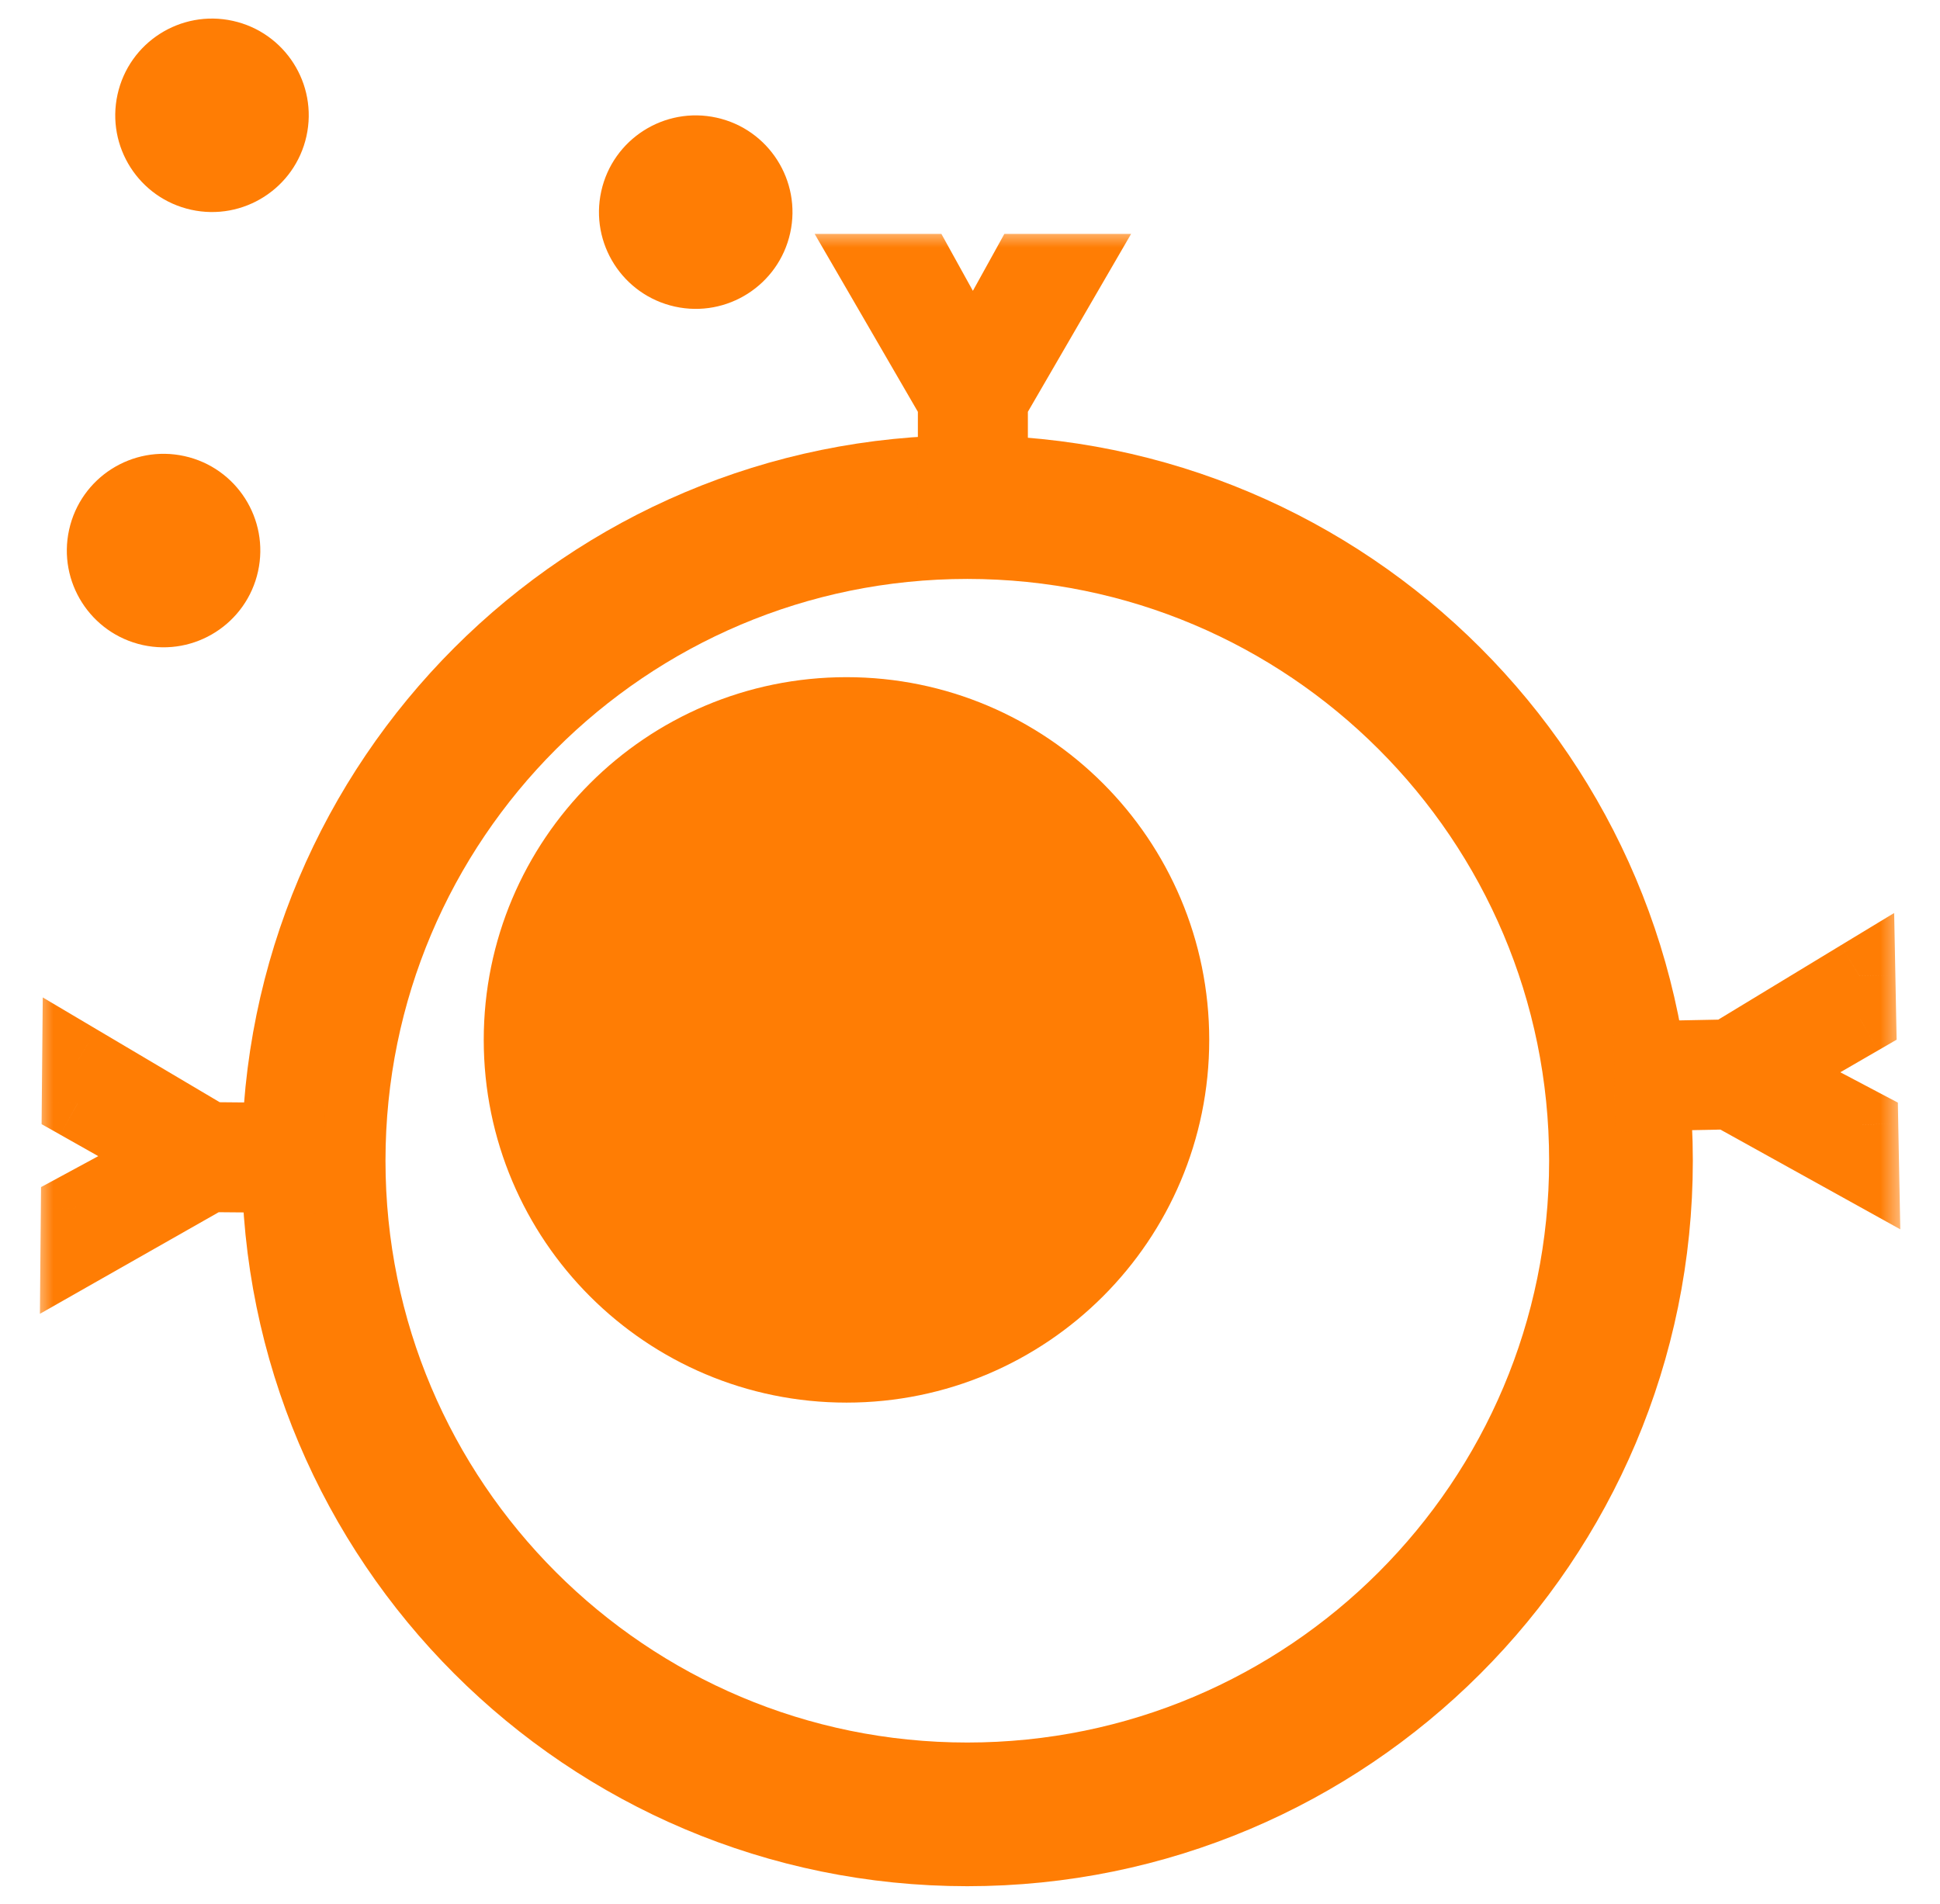
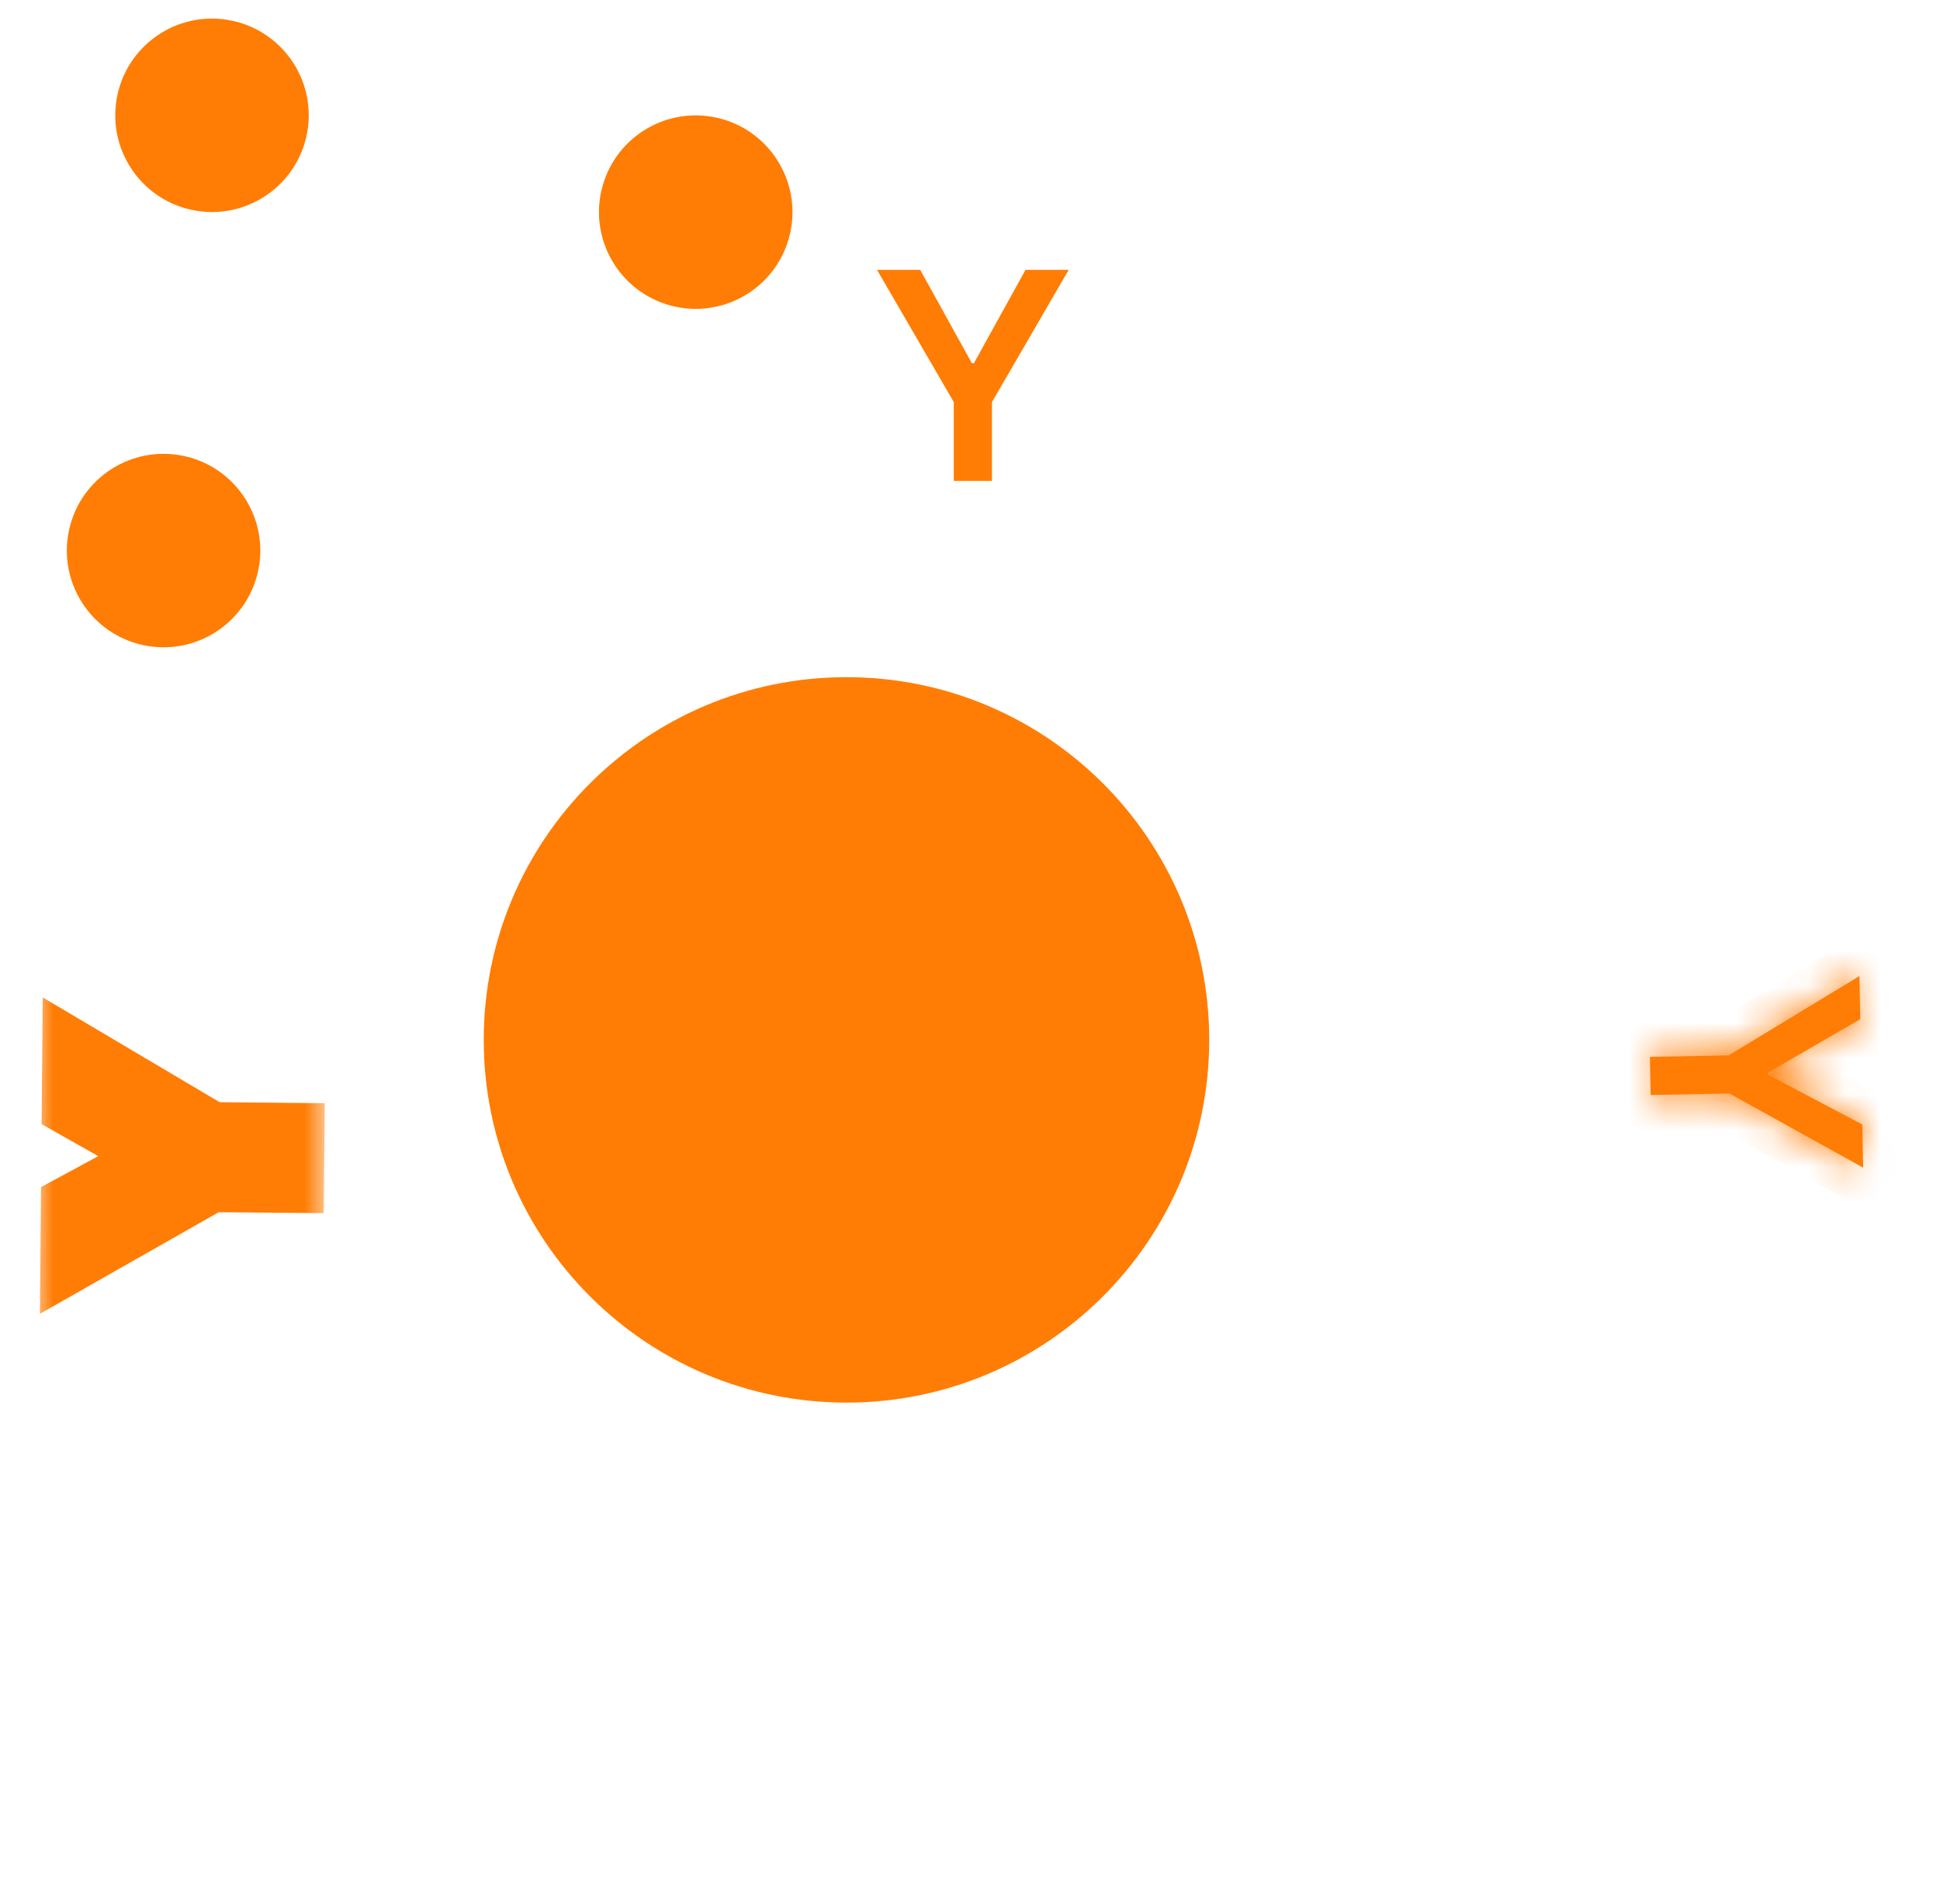
<svg xmlns="http://www.w3.org/2000/svg" width="54" height="53" viewBox="0 0 54 53" fill="none">
-   <path d="M45.12 32.314C45.12 42.364 36.974 50.511 26.925 50.511C16.877 50.511 8.73 42.364 8.73 32.314C8.73 22.264 16.877 14.117 26.925 14.117C36.974 14.117 45.12 22.264 45.12 32.314Z" stroke="#FF7D04" stroke-width="4" />
  <path d="M32.986 28.95C32.986 34.155 28.767 38.375 23.562 38.375C18.358 38.375 14.138 34.155 14.138 28.95C14.138 23.744 18.358 19.525 23.562 19.525C28.767 19.525 32.986 23.744 32.986 28.95Z" fill="#FF7D04" stroke="#FF7D04" stroke-width="1.346" />
  <path d="M21.82 6.447C21.52 7.803 20.179 8.659 18.824 8.36C17.468 8.06 16.612 6.719 16.911 5.364C17.21 4.008 18.552 3.152 19.907 3.451C21.262 3.75 22.119 5.092 21.82 6.447Z" fill="#FF7D04" stroke="#FF7D04" stroke-width="0.359" />
  <path d="M8.355 3.752C8.056 5.107 6.714 5.963 5.359 5.664C4.004 5.365 3.147 4.024 3.447 2.668C3.746 1.313 5.087 0.457 6.442 0.756C7.798 1.055 8.654 2.396 8.355 3.752Z" fill="#FF7D04" stroke="#FF7D04" stroke-width="0.359" />
  <path d="M7.007 15.869C6.708 17.224 5.367 18.081 4.011 17.782C2.656 17.482 1.8 16.141 2.099 14.786C2.398 13.43 3.739 12.574 5.095 12.873C6.45 13.172 7.306 14.513 7.007 15.869Z" fill="#FF7D04" stroke="#FF7D04" stroke-width="0.359" />
  <mask id="path-6-outside-1_6001_1157" maskUnits="userSpaceOnUse" x="22.234" y="6.387" width="10" height="8" fill="black">
-     <rect fill="white" x="22.234" y="6.387" width="10" height="8" />
-     <path d="M24.412 7.512H25.614L27.052 10.111H27.109L28.546 7.512H29.748L27.611 11.195V13.387H26.549V11.195L24.412 7.512Z" />
-   </mask>
+     </mask>
  <path d="M24.412 7.512H25.614L27.052 10.111H27.109L28.546 7.512H29.748L27.611 11.195V13.387H26.549V11.195L24.412 7.512Z" fill="#FF7D04" />
  <path d="M24.412 7.512V6.512H22.676L23.547 8.013L24.412 7.512ZM25.614 7.512L26.489 7.028L26.204 6.512H25.614V7.512ZM27.052 10.111L26.176 10.595L26.462 11.111H27.052V10.111ZM27.109 10.111V11.111H27.699L27.984 10.595L27.109 10.111ZM28.546 7.512V6.512H27.956L27.671 7.028L28.546 7.512ZM29.748 7.512L30.613 8.013L31.484 6.512H29.748V7.512ZM27.611 11.195L26.746 10.693L26.611 10.926V11.195H27.611ZM27.611 13.387V14.387H28.611V13.387H27.611ZM26.549 13.387H25.549V14.387H26.549V13.387ZM26.549 11.195H27.549V10.926L27.414 10.693L26.549 11.195ZM24.412 8.512H25.614V6.512H24.412V8.512ZM24.739 7.996L26.176 10.595L27.927 9.627L26.489 7.028L24.739 7.996ZM27.052 11.111H27.109V9.111H27.052V11.111ZM27.984 10.595L29.421 7.996L27.671 7.028L26.234 9.627L27.984 10.595ZM28.546 8.512H29.748V6.512H28.546V8.512ZM28.883 7.01L26.746 10.693L28.476 11.697L30.613 8.013L28.883 7.01ZM26.611 11.195V13.387H28.611V11.195H26.611ZM27.611 12.387H26.549V14.387H27.611V12.387ZM27.549 13.387V11.195H25.549V13.387H27.549ZM27.414 10.693L25.277 7.01L23.547 8.013L25.684 11.697L27.414 10.693Z" fill="#FF7D04" mask="url(#path-6-outside-1_6001_1157)" />
  <mask id="path-8-outside-2_6001_1157" maskUnits="userSpaceOnUse" x="44.842" y="24.973" width="8.193" height="10.154" fill="black">
-     <rect fill="white" x="44.842" y="24.973" width="8.193" height="10.154" />
    <path d="M51.758 27.172L51.781 28.374L49.211 29.862L49.212 29.919L51.838 31.305L51.862 32.507L48.137 30.442L45.946 30.485L45.925 29.423L48.117 29.381L51.758 27.172Z" />
  </mask>
-   <path d="M51.758 27.172L51.781 28.374L49.211 29.862L49.212 29.919L51.838 31.305L51.862 32.507L48.137 30.442L45.946 30.485L45.925 29.423L48.117 29.381L51.758 27.172Z" fill="#FF7D04" />
+   <path d="M51.758 27.172L51.781 28.374L49.211 29.862L49.212 29.919L51.838 31.305L51.862 32.507L48.137 30.442L45.946 30.485L45.925 29.423L48.117 29.381L51.758 27.172" fill="#FF7D04" />
  <path d="M51.758 27.172L52.758 27.153L52.724 25.417L51.239 26.317L51.758 27.172ZM51.781 28.374L52.282 29.24L52.793 28.944L52.781 28.355L51.781 28.374ZM49.211 29.862L48.71 28.996L48.199 29.291L48.211 29.881L49.211 29.862ZM49.212 29.919L48.212 29.938L48.224 30.528L48.745 30.803L49.212 29.919ZM51.838 31.305L52.838 31.286L52.827 30.696L52.305 30.421L51.838 31.305ZM51.862 32.507L51.377 33.382L52.895 34.224L52.861 32.488L51.862 32.507ZM48.137 30.442L48.622 29.567L48.387 29.437L48.118 29.442L48.137 30.442ZM45.946 30.485L44.946 30.504L44.966 31.504L45.966 31.484L45.946 30.485ZM45.925 29.423L45.906 28.424L44.906 28.443L44.926 29.443L45.925 29.423ZM48.117 29.381L48.136 30.381L48.405 30.375L48.635 30.236L48.117 29.381ZM50.758 27.192L50.782 28.393L52.781 28.355L52.758 27.153L50.758 27.192ZM51.28 27.509L48.71 28.996L49.712 30.727L52.282 29.24L51.28 27.509ZM48.211 29.881L48.212 29.938L50.212 29.899L50.211 29.842L48.211 29.881ZM48.745 30.803L51.371 32.19L52.305 30.421L49.679 29.035L48.745 30.803ZM50.839 31.325L50.862 32.526L52.861 32.488L52.838 31.286L50.839 31.325ZM52.347 31.633L48.622 29.567L47.653 31.317L51.377 33.382L52.347 31.633ZM48.118 29.442L45.927 29.485L45.966 31.484L48.157 31.442L48.118 29.442ZM46.946 30.465L46.925 29.404L44.926 29.443L44.946 30.504L46.946 30.465ZM45.945 30.423L48.136 30.381L48.097 28.381L45.906 28.424L45.945 30.423ZM48.635 30.236L52.276 28.027L51.239 26.317L47.598 28.526L48.635 30.236Z" fill="#FF7D04" mask="url(#path-8-outside-2_6001_1157)" />
  <mask id="path-10-outside-3_6001_1157" maskUnits="userSpaceOnUse" x="0.982" y="27.017" width="8.089" height="10.071" fill="black">
    <rect fill="white" x="0.982" y="27.017" width="8.089" height="10.071" />
    <path d="M2.126 34.849L2.137 33.647L4.749 32.233L4.749 32.176L2.163 30.715L2.174 29.513L5.838 31.683L8.03 31.703L8.02 32.764L5.829 32.745L2.126 34.849Z" />
  </mask>
  <path d="M2.126 34.849L2.137 33.647L4.749 32.233L4.749 32.176L2.163 30.715L2.174 29.513L5.838 31.683L8.03 31.703L8.02 32.764L5.829 32.745L2.126 34.849Z" fill="#FF7D04" />
  <path d="M2.126 34.849L1.126 34.84L1.111 36.576L2.62 35.718L2.126 34.849ZM2.137 33.647L1.661 32.768L1.142 33.048L1.137 33.638L2.137 33.647ZM4.749 32.233L5.225 33.112L5.744 32.832L5.749 32.242L4.749 32.233ZM4.749 32.176L5.749 32.185L5.755 31.595L5.241 31.305L4.749 32.176ZM2.163 30.715L1.163 30.706L1.158 31.296L1.672 31.586L2.163 30.715ZM2.174 29.513L2.684 28.653L1.19 27.768L1.174 29.504L2.174 29.513ZM5.838 31.683L5.329 32.544L5.56 32.681L5.829 32.683L5.838 31.683ZM8.03 31.703L9.03 31.712L9.039 30.712L8.039 30.703L8.03 31.703ZM8.02 32.764L8.011 33.764L9.011 33.773L9.02 32.773L8.02 32.764ZM5.829 32.745L5.838 31.745L5.569 31.742L5.335 31.875L5.829 32.745ZM3.126 34.858L3.137 33.656L1.137 33.638L1.126 34.84L3.126 34.858ZM2.613 34.526L5.225 33.112L4.273 31.354L1.661 32.768L2.613 34.526ZM5.749 32.242L5.749 32.185L3.749 32.167L3.749 32.224L5.749 32.242ZM5.241 31.305L2.655 29.845L1.672 31.586L4.258 33.046L5.241 31.305ZM3.163 30.724L3.174 29.522L1.174 29.504L1.163 30.706L3.163 30.724ZM1.664 30.374L5.329 32.544L6.348 30.823L2.684 28.653L1.664 30.374ZM5.829 32.683L8.021 32.703L8.039 30.703L5.847 30.683L5.829 32.683ZM7.03 31.694L7.02 32.755L9.02 32.773L9.03 31.712L7.03 31.694ZM8.029 31.764L5.838 31.745L5.82 33.745L8.011 33.764L8.029 31.764ZM5.335 31.875L1.632 33.98L2.62 35.718L6.323 33.614L5.335 31.875Z" fill="#FF7D04" mask="url(#path-10-outside-3_6001_1157)" />
</svg>